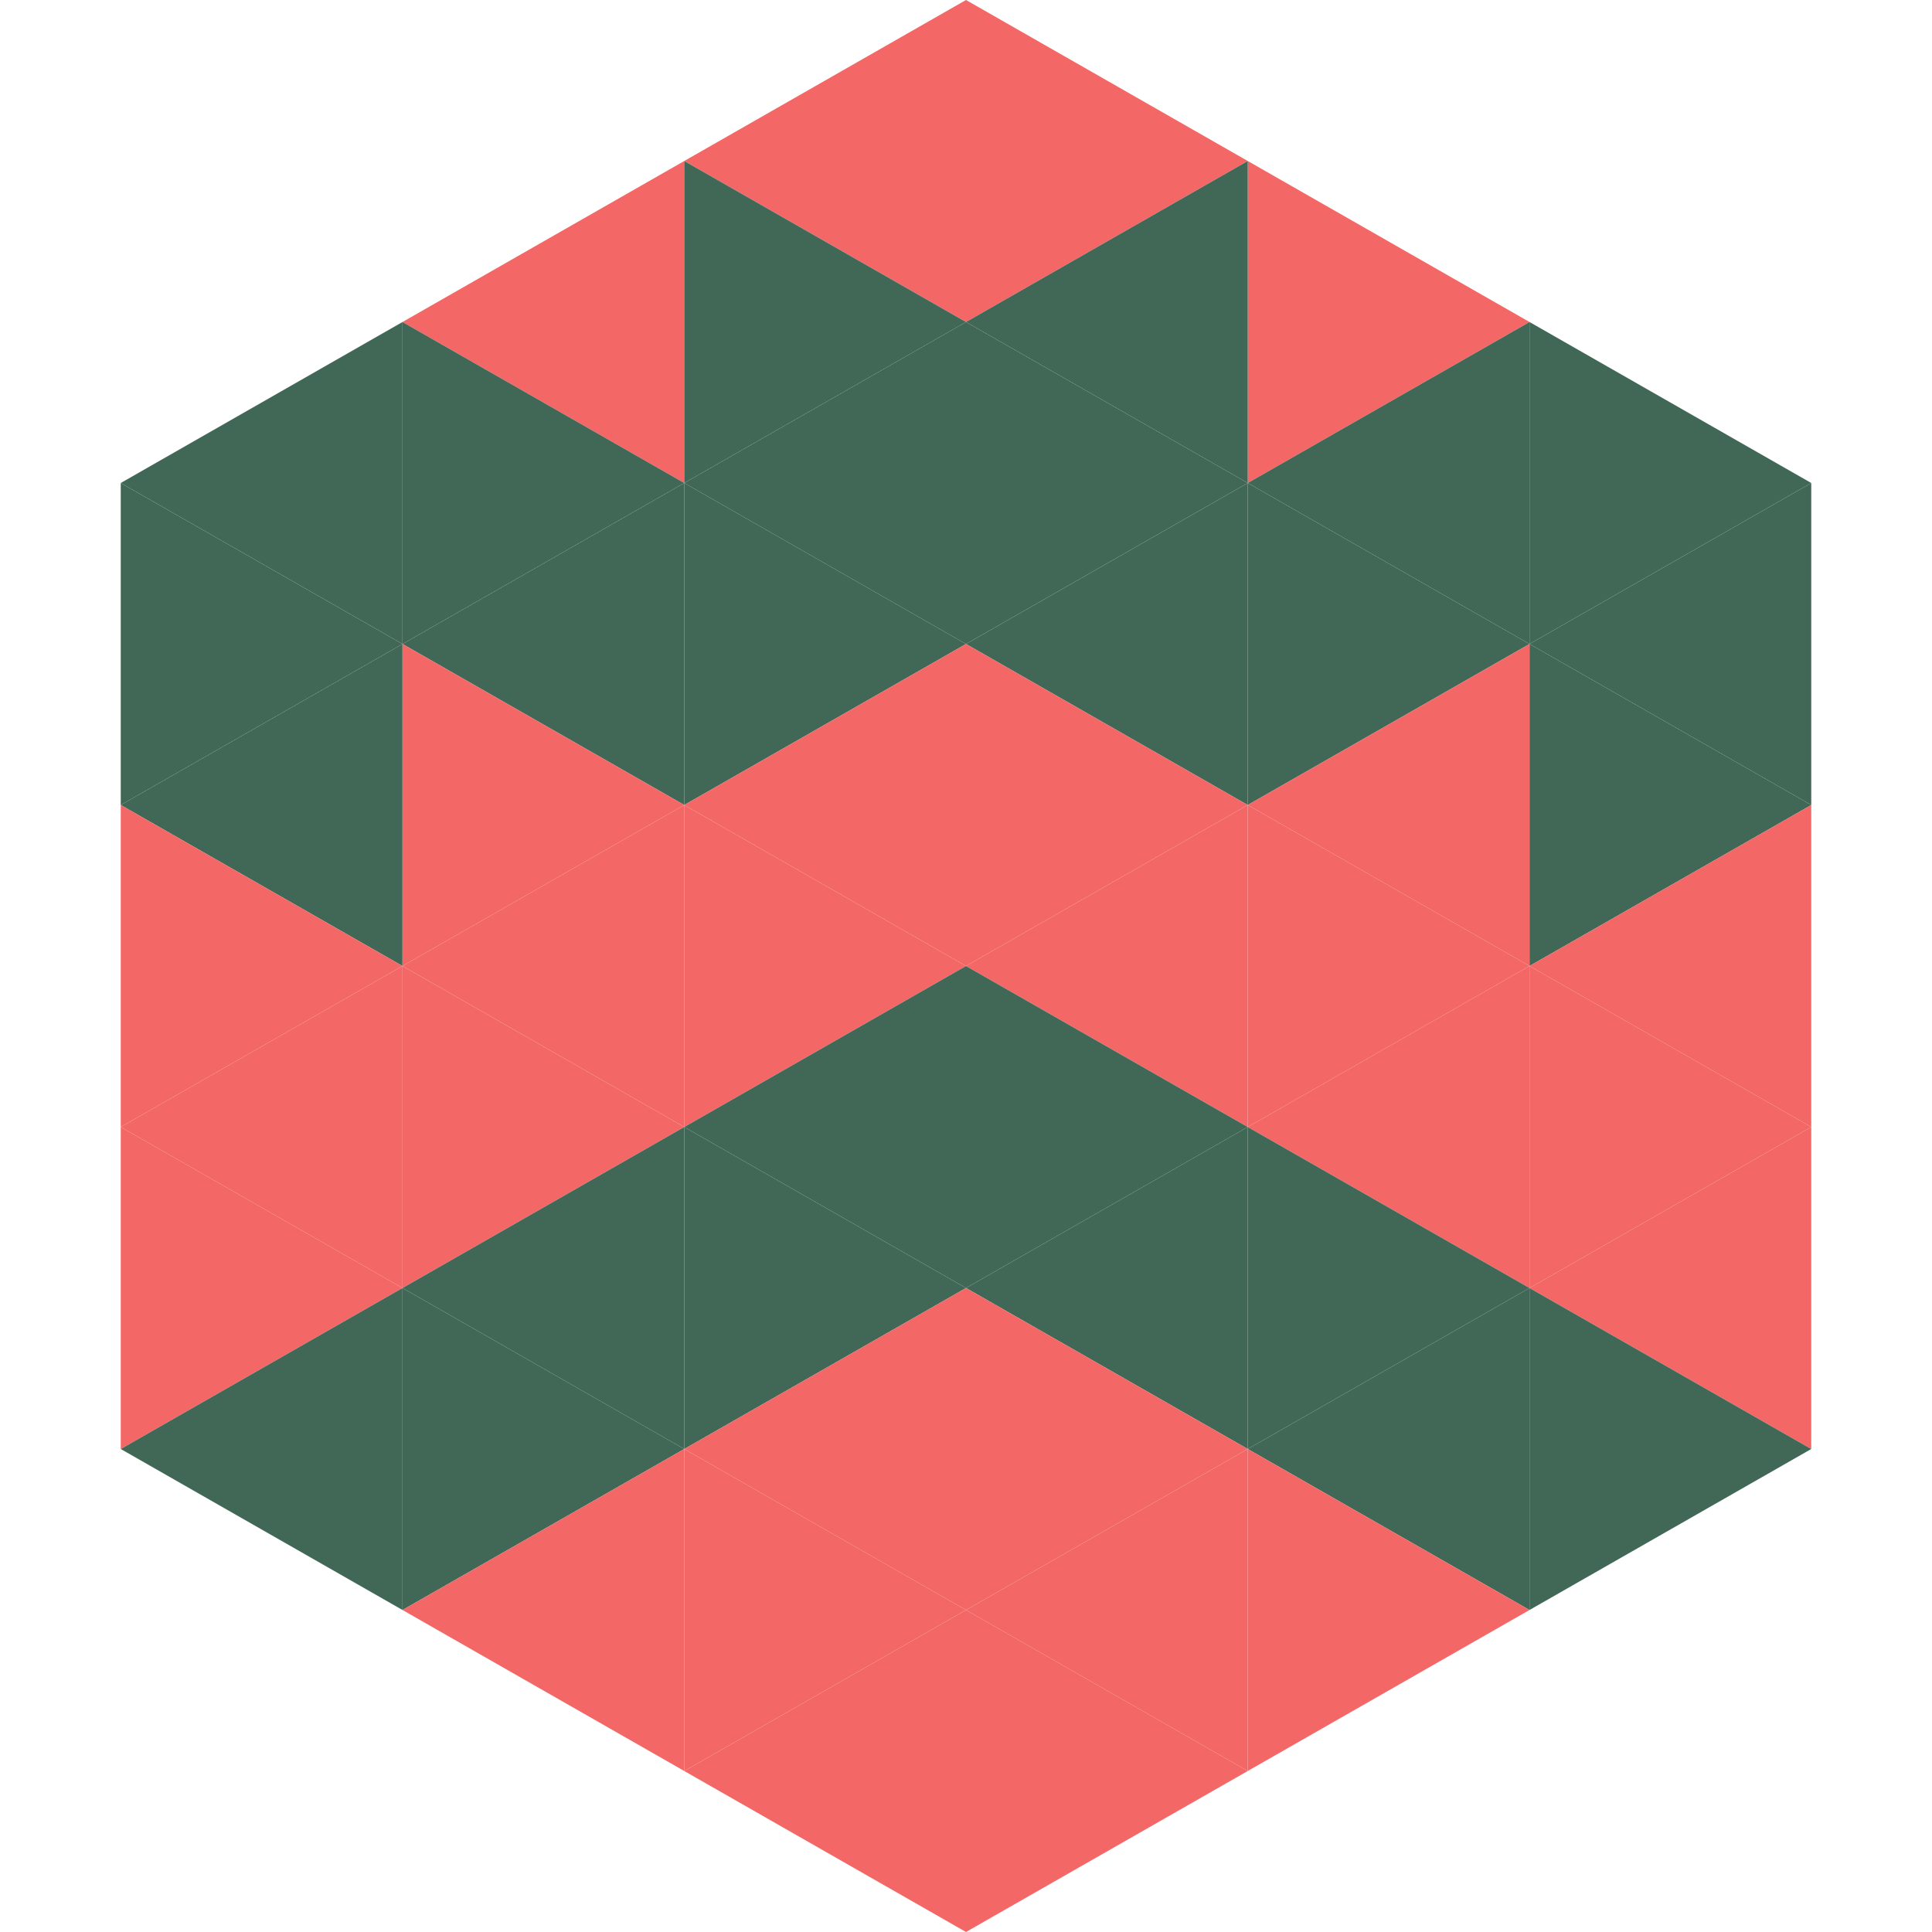
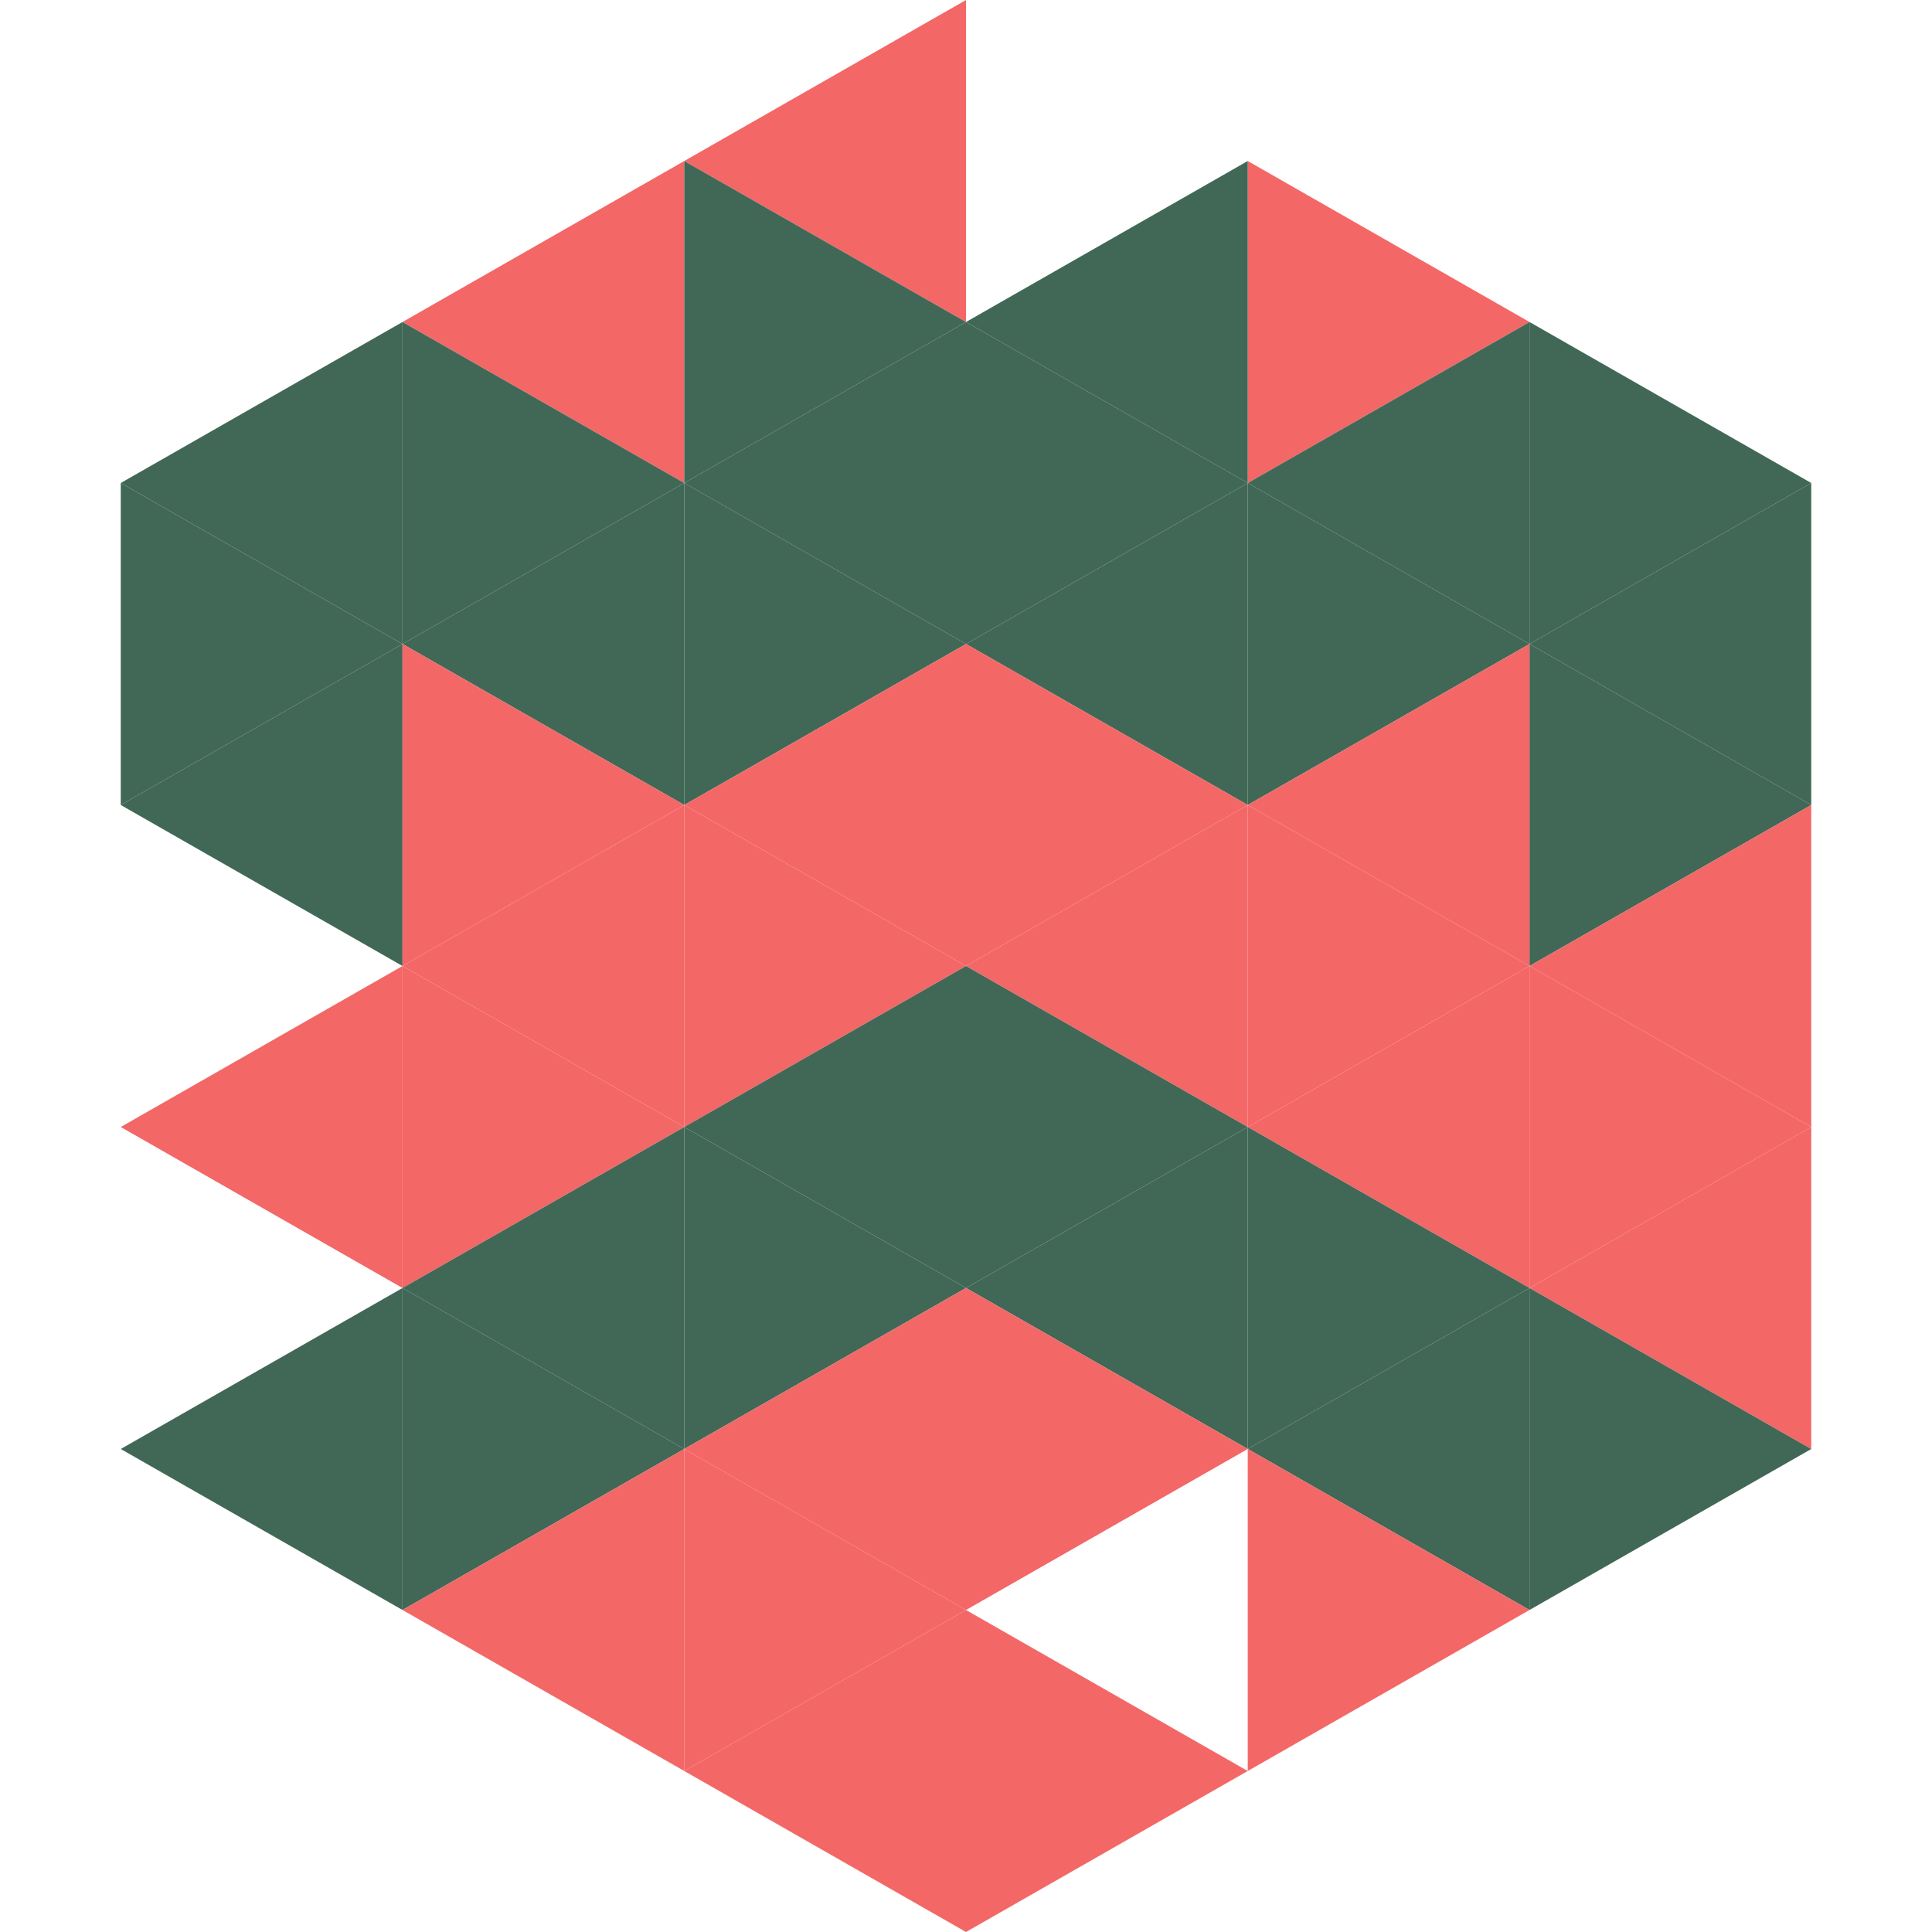
<svg xmlns="http://www.w3.org/2000/svg" width="240" height="240">
  <polygon points="50,40 15,60 50,80" style="fill:rgb(65,104,86)" />
  <polygon points="190,40 225,60 190,80" style="fill:rgb(65,104,86)" />
  <polygon points="15,60 50,80 15,100" style="fill:rgb(65,104,86)" />
  <polygon points="225,60 190,80 225,100" style="fill:rgb(65,104,86)" />
  <polygon points="50,80 15,100 50,120" style="fill:rgb(65,104,86)" />
  <polygon points="190,80 225,100 190,120" style="fill:rgb(65,104,86)" />
-   <polygon points="15,100 50,120 15,140" style="fill:rgb(244,103,103)" />
  <polygon points="225,100 190,120 225,140" style="fill:rgb(244,103,103)" />
  <polygon points="50,120 15,140 50,160" style="fill:rgb(244,103,103)" />
  <polygon points="190,120 225,140 190,160" style="fill:rgb(244,103,103)" />
-   <polygon points="15,140 50,160 15,180" style="fill:rgb(244,103,103)" />
  <polygon points="225,140 190,160 225,180" style="fill:rgb(244,103,103)" />
  <polygon points="50,160 15,180 50,200" style="fill:rgb(65,104,86)" />
  <polygon points="190,160 225,180 190,200" style="fill:rgb(65,104,86)" />
  <polygon points="15,180 50,200 15,220" style="fill:rgb(255,255,255); fill-opacity:0" />
  <polygon points="225,180 190,200 225,220" style="fill:rgb(255,255,255); fill-opacity:0" />
-   <polygon points="50,0 85,20 50,40" style="fill:rgb(255,255,255); fill-opacity:0" />
  <polygon points="190,0 155,20 190,40" style="fill:rgb(255,255,255); fill-opacity:0" />
  <polygon points="85,20 50,40 85,60" style="fill:rgb(244,103,103)" />
  <polygon points="155,20 190,40 155,60" style="fill:rgb(244,103,103)" />
  <polygon points="50,40 85,60 50,80" style="fill:rgb(65,104,86)" />
  <polygon points="190,40 155,60 190,80" style="fill:rgb(65,104,86)" />
  <polygon points="85,60 50,80 85,100" style="fill:rgb(65,104,86)" />
  <polygon points="155,60 190,80 155,100" style="fill:rgb(65,104,86)" />
  <polygon points="50,80 85,100 50,120" style="fill:rgb(244,103,103)" />
  <polygon points="190,80 155,100 190,120" style="fill:rgb(244,103,103)" />
  <polygon points="85,100 50,120 85,140" style="fill:rgb(244,103,103)" />
  <polygon points="155,100 190,120 155,140" style="fill:rgb(244,103,103)" />
  <polygon points="50,120 85,140 50,160" style="fill:rgb(244,103,103)" />
  <polygon points="190,120 155,140 190,160" style="fill:rgb(244,103,103)" />
  <polygon points="85,140 50,160 85,180" style="fill:rgb(65,104,86)" />
  <polygon points="155,140 190,160 155,180" style="fill:rgb(65,104,86)" />
  <polygon points="50,160 85,180 50,200" style="fill:rgb(65,104,86)" />
  <polygon points="190,160 155,180 190,200" style="fill:rgb(65,104,86)" />
  <polygon points="85,180 50,200 85,220" style="fill:rgb(244,103,103)" />
  <polygon points="155,180 190,200 155,220" style="fill:rgb(244,103,103)" />
  <polygon points="120,0 85,20 120,40" style="fill:rgb(244,103,103)" />
-   <polygon points="120,0 155,20 120,40" style="fill:rgb(244,103,103)" />
  <polygon points="85,20 120,40 85,60" style="fill:rgb(65,104,86)" />
  <polygon points="155,20 120,40 155,60" style="fill:rgb(65,104,86)" />
  <polygon points="120,40 85,60 120,80" style="fill:rgb(65,104,86)" />
  <polygon points="120,40 155,60 120,80" style="fill:rgb(65,104,86)" />
  <polygon points="85,60 120,80 85,100" style="fill:rgb(65,104,86)" />
  <polygon points="155,60 120,80 155,100" style="fill:rgb(65,104,86)" />
  <polygon points="120,80 85,100 120,120" style="fill:rgb(244,103,103)" />
  <polygon points="120,80 155,100 120,120" style="fill:rgb(244,103,103)" />
  <polygon points="85,100 120,120 85,140" style="fill:rgb(244,103,103)" />
  <polygon points="155,100 120,120 155,140" style="fill:rgb(244,103,103)" />
  <polygon points="120,120 85,140 120,160" style="fill:rgb(65,104,86)" />
  <polygon points="120,120 155,140 120,160" style="fill:rgb(65,104,86)" />
  <polygon points="85,140 120,160 85,180" style="fill:rgb(65,104,86)" />
  <polygon points="155,140 120,160 155,180" style="fill:rgb(65,104,86)" />
  <polygon points="120,160 85,180 120,200" style="fill:rgb(244,103,103)" />
  <polygon points="120,160 155,180 120,200" style="fill:rgb(244,103,103)" />
  <polygon points="85,180 120,200 85,220" style="fill:rgb(244,103,103)" />
-   <polygon points="155,180 120,200 155,220" style="fill:rgb(244,103,103)" />
  <polygon points="120,200 85,220 120,240" style="fill:rgb(244,103,103)" />
  <polygon points="120,200 155,220 120,240" style="fill:rgb(244,103,103)" />
  <polygon points="85,220 120,240 85,260" style="fill:rgb(255,255,255); fill-opacity:0" />
  <polygon points="155,220 120,240 155,260" style="fill:rgb(255,255,255); fill-opacity:0" />
</svg>